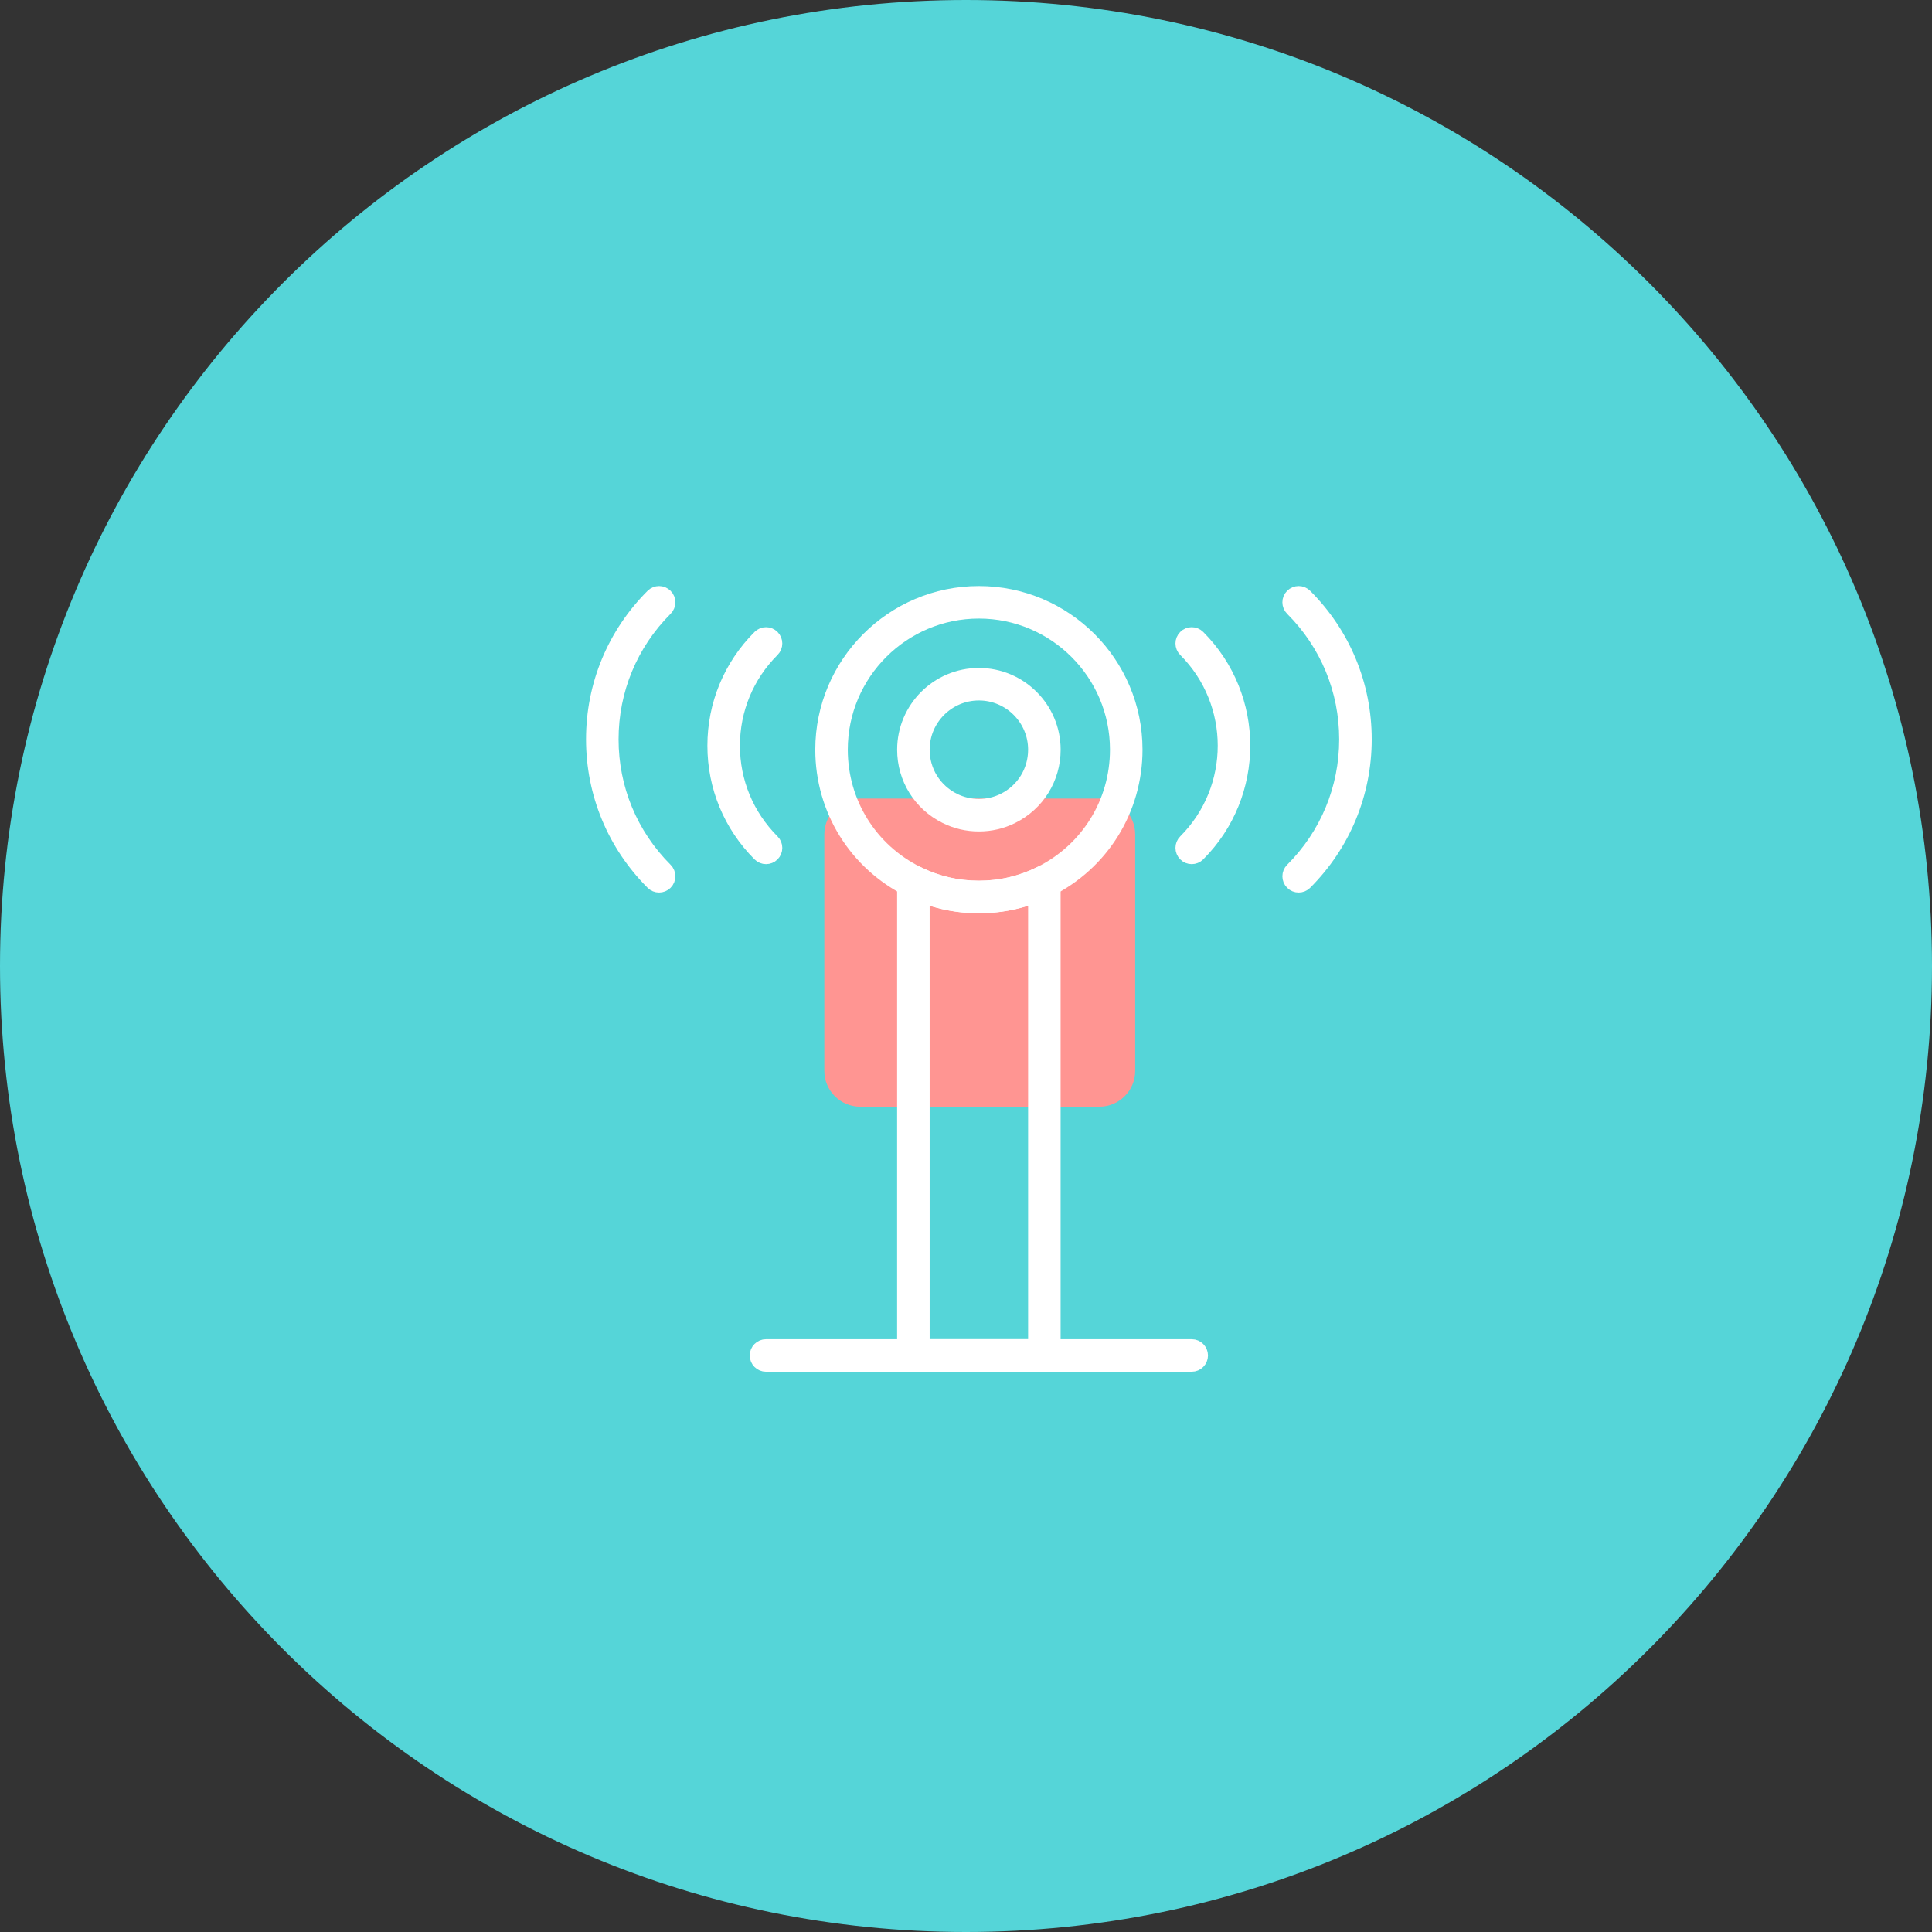
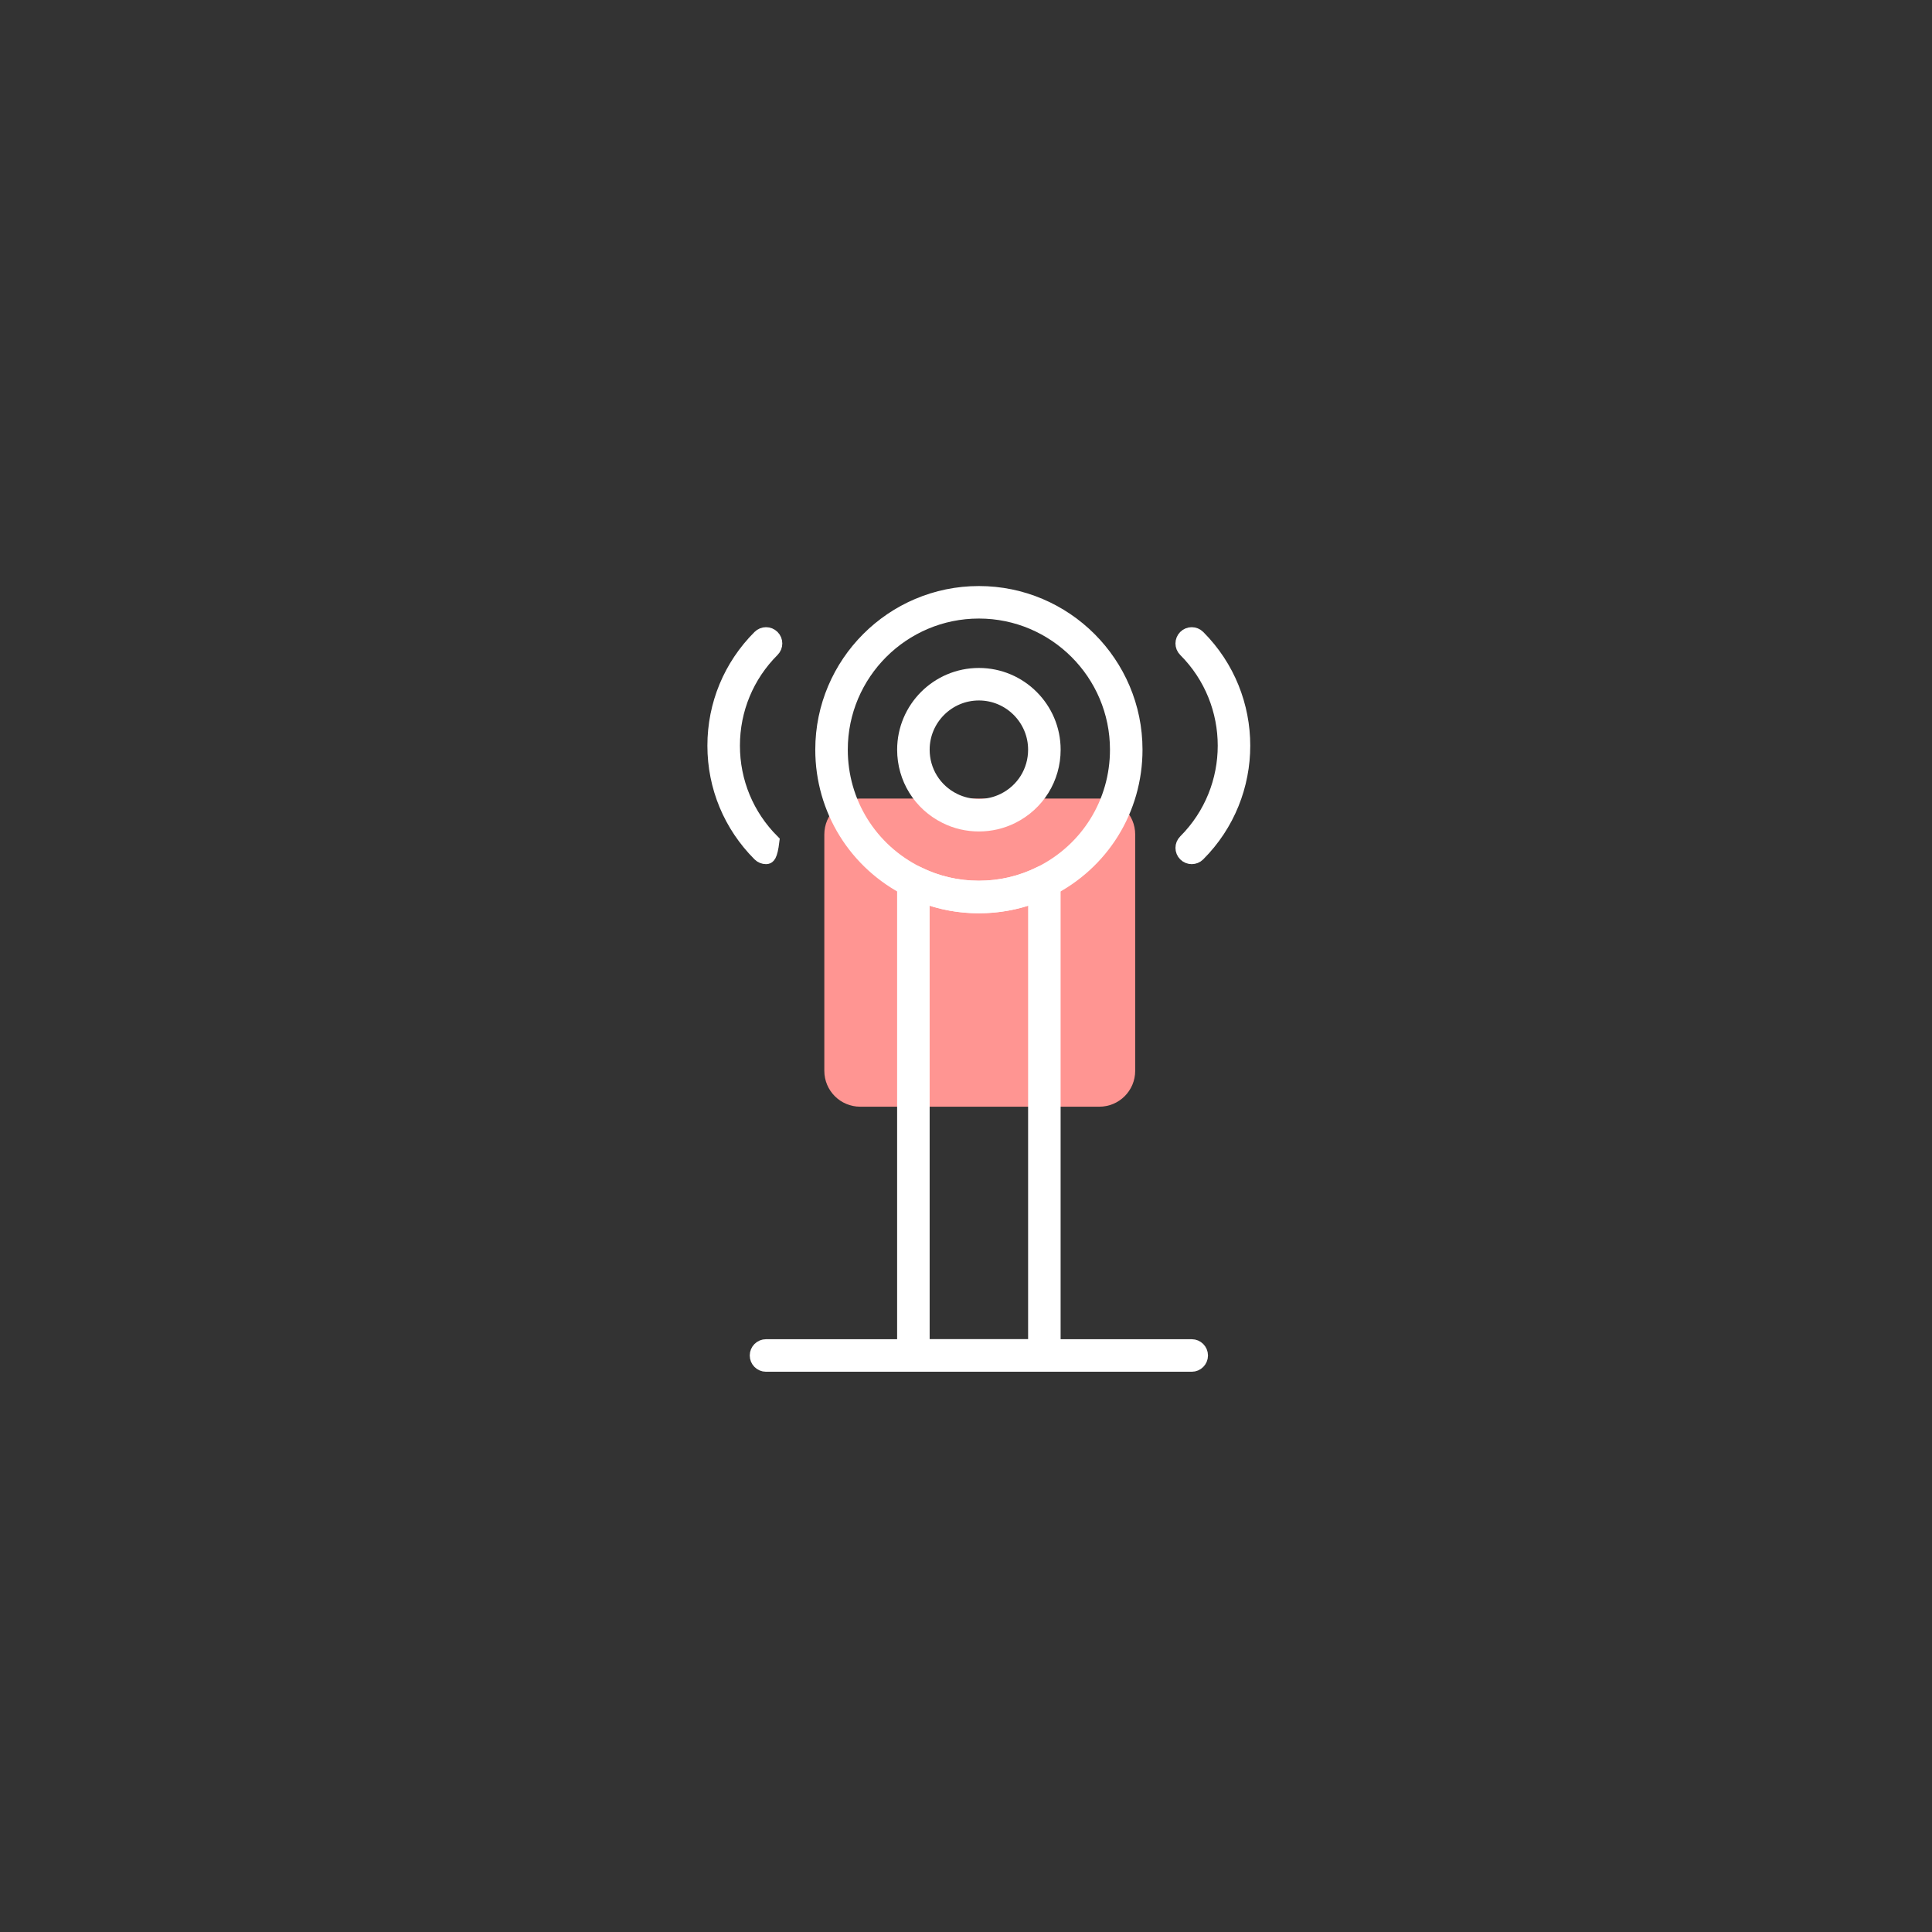
<svg xmlns="http://www.w3.org/2000/svg" width="75" height="75" viewBox="0 0 75 75" fill="none">
  <rect x="0" y="0" width="75" height="75" fill="#333333" stroke="none" />
-   <path d="M37.5 75C58.211 75 75 58.211 75 37.5C75 16.789 58.211 0 37.5 0C16.789 0 0 16.789 0 37.5C0 58.211 16.789 75 37.5 75Z" fill="#55D5D8" />
  <path d="M33.394 31H42.674C43.445 31 44.068 31.622 44.068 32.394V41.568C44.068 42.339 43.445 42.962 42.674 42.962H33.394C32.623 42.962 32 42.339 32 41.568V32.394C32 31.622 32.623 31 33.394 31Z" fill="#FF9592" />
  <path d="M40.542 52.998H35.457C35.247 52.998 35.076 52.827 35.076 52.617V34.225C35.076 34.093 35.144 33.97 35.256 33.901C35.369 33.831 35.509 33.825 35.627 33.884C36.368 34.252 37.167 34.439 38 34.439C38.833 34.439 39.631 34.252 40.372 33.884C40.49 33.825 40.631 33.831 40.743 33.901C40.855 33.97 40.923 34.093 40.923 34.225L40.923 52.617C40.923 52.827 40.753 52.998 40.542 52.998H40.542ZM35.839 52.235H40.161V34.808C39.473 35.069 38.748 35.202 38 35.202C37.251 35.202 36.526 35.069 35.839 34.808L35.839 52.235Z" fill="white" stroke="white" stroke-width="0.5" />
  <path d="M38 35.203C37.048 35.203 36.136 34.99 35.288 34.569C33.197 33.529 31.899 31.434 31.899 29.102C31.899 25.737 34.636 23 38 23C41.365 23 44.102 25.737 44.102 29.102C44.102 31.435 42.803 33.529 40.712 34.569C39.865 34.99 38.952 35.203 38 35.203ZM38 23.762C35.056 23.762 32.661 26.157 32.661 29.101C32.661 31.143 33.798 32.976 35.628 33.885C36.369 34.254 37.167 34.44 38 34.44C38.833 34.44 39.632 34.254 40.373 33.885C42.203 32.976 43.339 31.143 43.339 29.101C43.339 26.157 40.944 23.762 38 23.762Z" fill="white" stroke="white" stroke-width="0.5" />
  <path d="M38 32.027C37.544 32.027 37.107 31.925 36.701 31.723C35.699 31.225 35.077 30.221 35.077 29.103C35.077 27.491 36.388 26.18 38 26.18C39.612 26.18 40.924 27.491 40.924 29.103C40.924 30.221 40.302 31.225 39.3 31.723C38.894 31.925 38.456 32.027 38 32.027ZM38 26.942C36.809 26.942 35.839 27.912 35.839 29.103C35.839 29.93 36.299 30.672 37.04 31.04C37.34 31.189 37.663 31.264 38 31.264C38.337 31.264 38.66 31.189 38.96 31.04C39.701 30.672 40.161 29.93 40.161 29.103C40.161 27.912 39.192 26.942 38 26.942H38Z" fill="white" stroke="white" stroke-width="0.5" />
  <path d="M46.263 33.296C46.165 33.296 46.067 33.259 45.993 33.184C45.844 33.035 45.844 32.794 45.993 32.645C48.032 30.606 48.032 27.288 45.993 25.249C45.844 25.1 45.844 24.858 45.993 24.709C46.142 24.56 46.383 24.56 46.532 24.709C48.869 27.046 48.869 30.848 46.532 33.184C46.458 33.259 46.36 33.296 46.263 33.296V33.296Z" fill="white" stroke="white" stroke-width="0.5" />
-   <path d="M50.414 34.399C50.316 34.399 50.219 34.362 50.144 34.287C49.995 34.138 49.995 33.897 50.144 33.748C51.494 32.398 52.237 30.605 52.237 28.7C52.237 26.794 51.494 25.001 50.144 23.651C49.995 23.502 49.995 23.261 50.144 23.112C50.293 22.963 50.535 22.963 50.684 23.112C52.178 24.605 53 26.59 53 28.699C53 30.809 52.177 32.794 50.684 34.287C50.609 34.362 50.511 34.399 50.414 34.399V34.399Z" fill="white" stroke="white" stroke-width="0.5" />
-   <path d="M29.737 33.296C29.64 33.296 29.542 33.258 29.468 33.184C28.335 32.051 27.711 30.547 27.711 28.947C27.711 27.347 28.335 25.842 29.468 24.709C29.617 24.56 29.858 24.56 30.007 24.709C30.156 24.858 30.156 25.1 30.007 25.249C29.018 26.237 28.474 27.551 28.474 28.947C28.474 30.343 29.018 31.656 30.007 32.645C30.156 32.794 30.156 33.036 30.007 33.185C29.933 33.259 29.835 33.296 29.737 33.296V33.296Z" fill="white" stroke="white" stroke-width="0.5" />
-   <path d="M25.586 34.399C25.488 34.399 25.391 34.362 25.316 34.287C23.823 32.794 23 30.809 23 28.699C23 26.59 23.823 24.605 25.316 23.112C25.465 22.963 25.707 22.963 25.856 23.112C26.005 23.261 26.005 23.502 25.856 23.651C24.506 25.001 23.763 26.794 23.763 28.7C23.763 30.605 24.506 32.398 25.856 33.748C26.005 33.897 26.005 34.138 25.856 34.287C25.781 34.362 25.683 34.399 25.586 34.399V34.399Z" fill="white" stroke="white" stroke-width="0.5" />
+   <path d="M29.737 33.296C29.64 33.296 29.542 33.258 29.468 33.184C28.335 32.051 27.711 30.547 27.711 28.947C27.711 27.347 28.335 25.842 29.468 24.709C29.617 24.56 29.858 24.56 30.007 24.709C30.156 24.858 30.156 25.1 30.007 25.249C29.018 26.237 28.474 27.551 28.474 28.947C28.474 30.343 29.018 31.656 30.007 32.645C29.933 33.259 29.835 33.296 29.737 33.296V33.296Z" fill="white" stroke="white" stroke-width="0.5" />
  <path d="M46.263 53.001H29.737C29.526 53.001 29.355 52.83 29.355 52.62C29.355 52.409 29.526 52.238 29.737 52.238H46.263C46.473 52.238 46.644 52.409 46.644 52.62C46.644 52.83 46.473 53.001 46.263 53.001Z" fill="white" stroke="white" stroke-width="0.5" />
</svg>